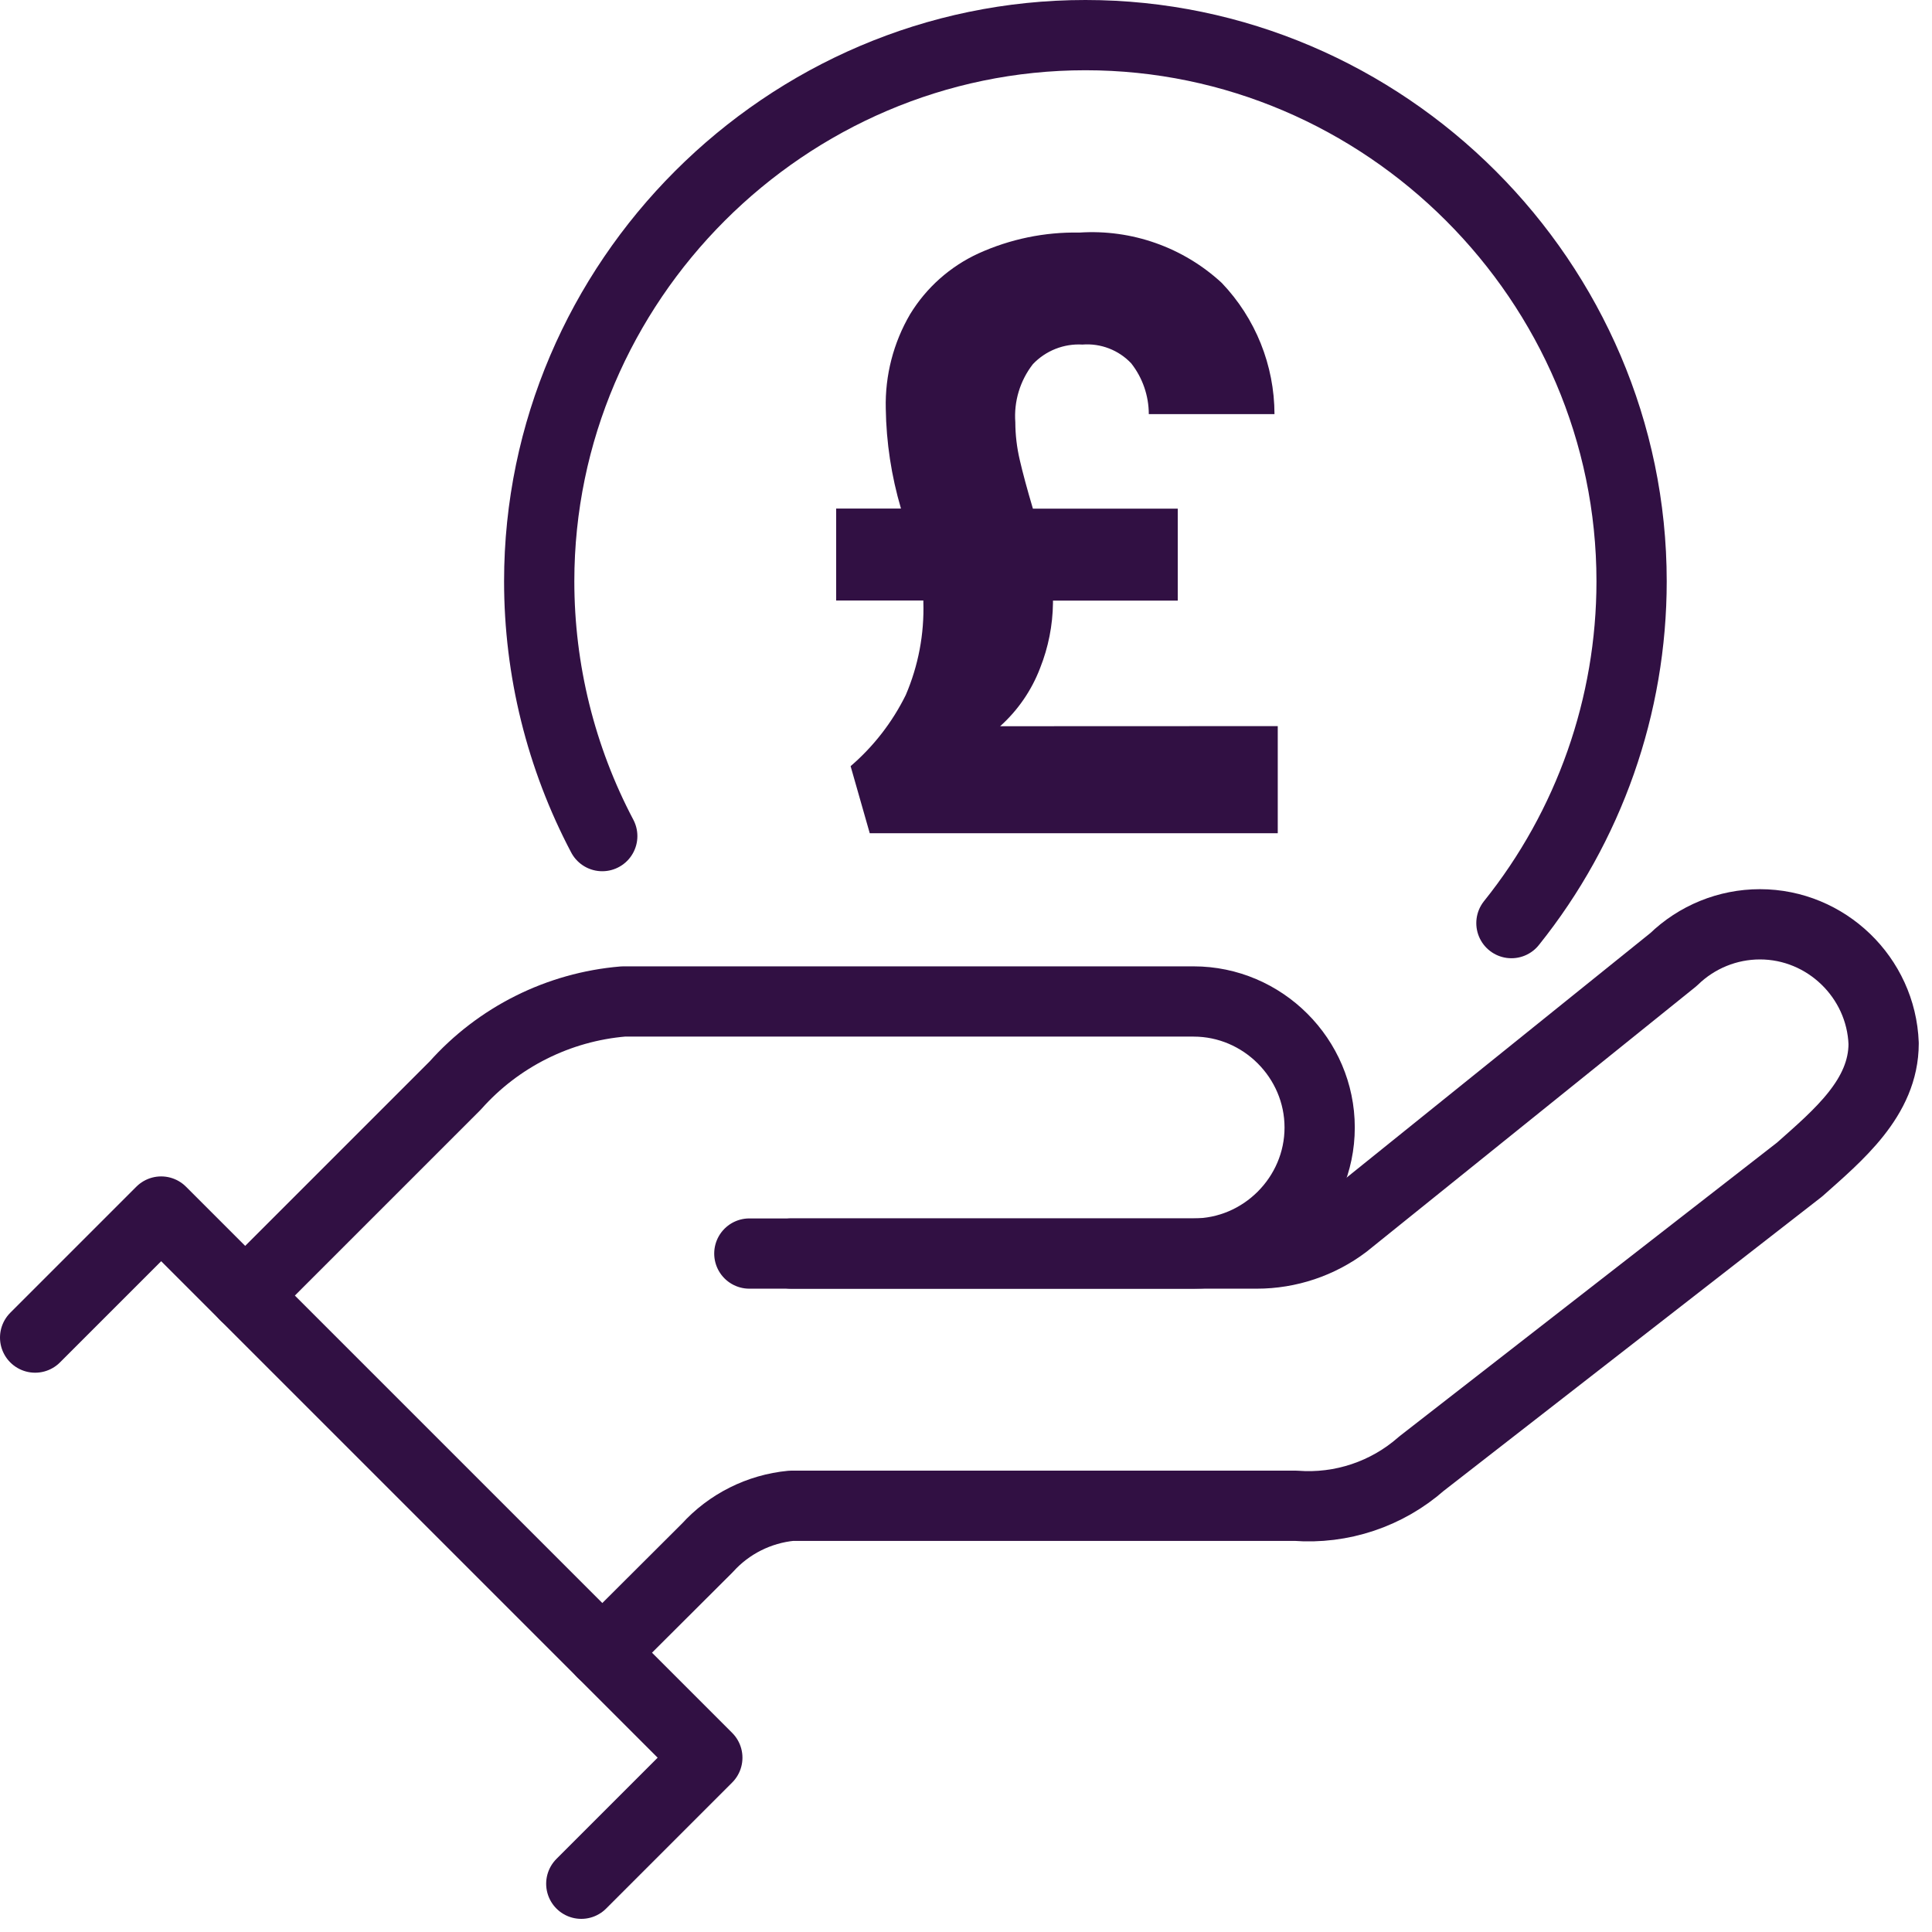
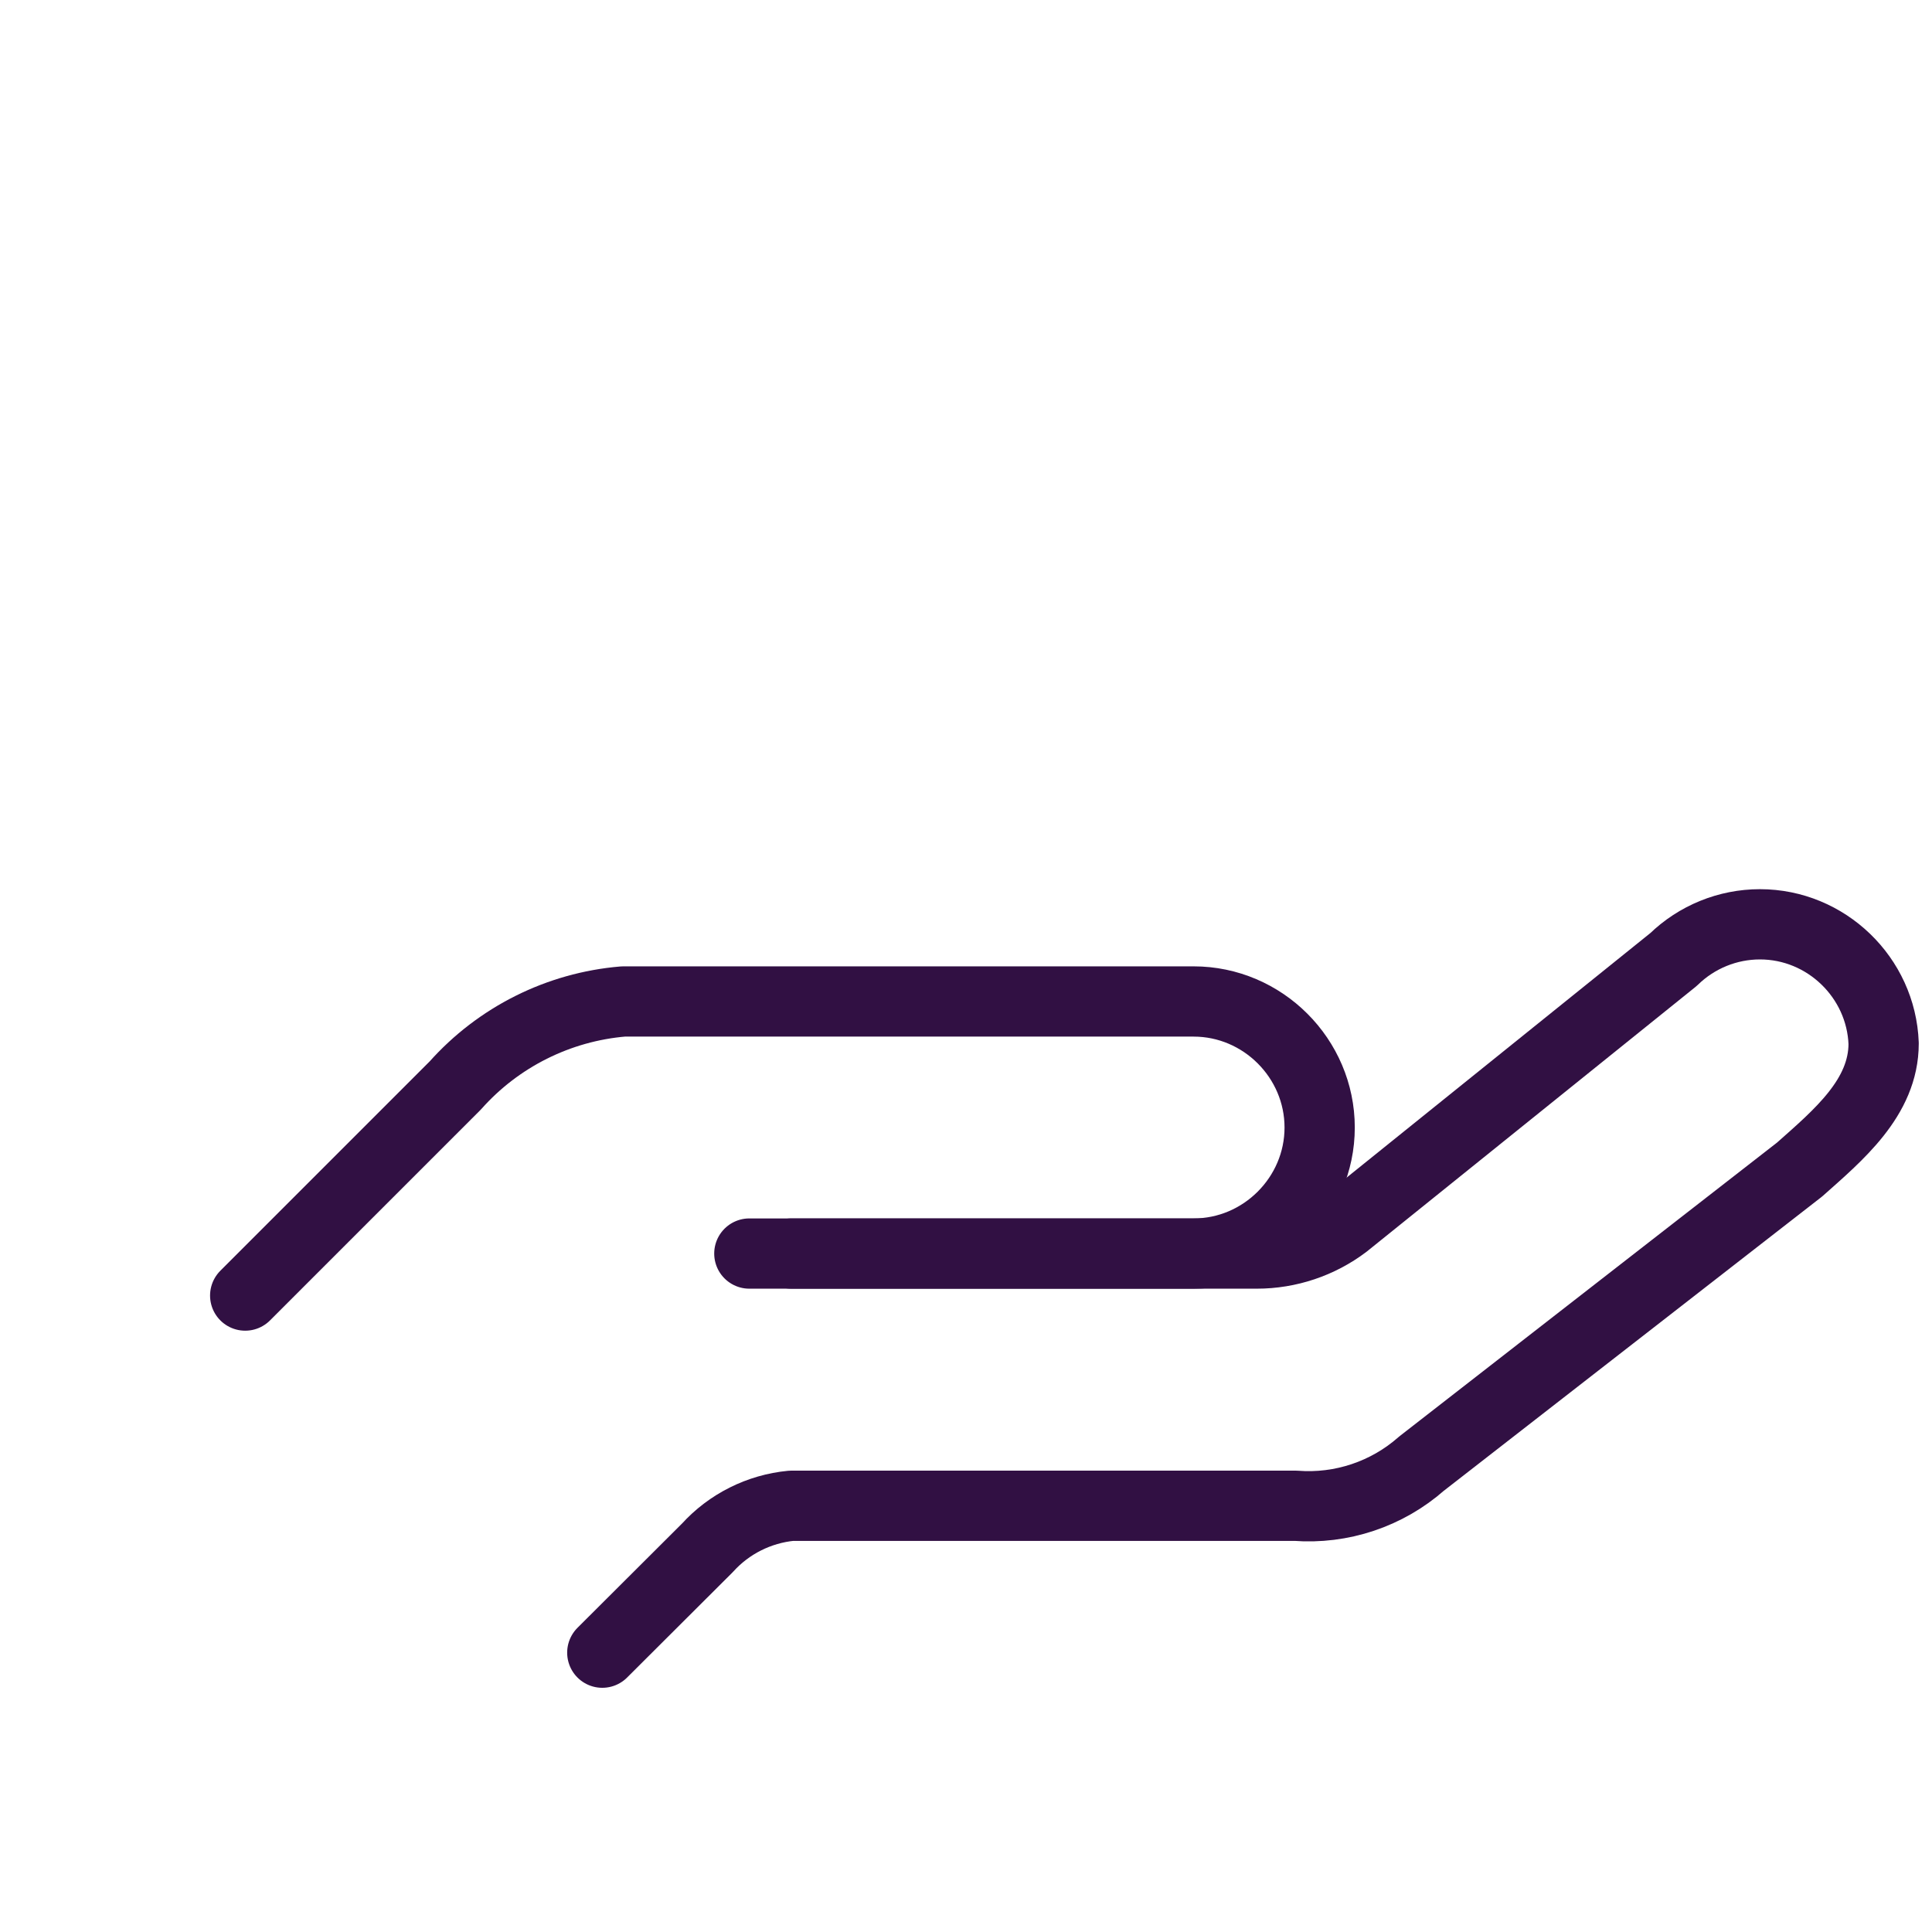
<svg xmlns="http://www.w3.org/2000/svg" width="100%" height="100%" viewBox="0 0 55 55" version="1.1" xml:space="preserve" style="fill-rule:evenodd;clip-rule:evenodd;stroke-linecap:round;stroke-linejoin:round;">
  <g id="Group_1148" transform="matrix(1,0,0,1,-0.196,-0.194)">
    <g id="Group_1147">
      <g id="Path_805" transform="matrix(1,0,0,1,-11.658,-17.797)">
        <path d="M33.186,53.677L47.631,53.677C48.539,53.677 49.423,53.381 50.147,52.833L59.497,45.305C60.155,44.664 61.038,44.304 61.956,44.304C63.84,44.304 65.407,45.815 65.477,47.697C65.477,49.242 64.177,50.313 63.085,51.285L52.322,59.657C51.338,60.525 50.042,60.958 48.734,60.857L34.382,60.857C33.463,60.945 32.609,61.373 31.99,62.057L29,65.039" style="fill:none;fill-rule:nonzero;stroke:rgb(49,16,67);stroke-width:2px;" />
      </g>
      <g id="Path_806" transform="matrix(1,0,0,1,-4.824,-19.296)">
        <path d="M27.548,55.176L39,55.176C40.968,55.176 42.588,53.556 42.588,51.588C42.588,49.62 40.968,48 39,48L22.764,48C20.922,48.154 19.208,49.011 17.98,50.392L12,56.372" style="fill:none;fill-rule:nonzero;stroke:rgb(49,16,67);stroke-width:2px;" />
      </g>
      <g id="Path_807" transform="matrix(1,0,0,1,-0.804,-23.316)">
-         <path d="M2,61.588L5.588,58L21.136,73.548L17.548,77.136" style="fill:none;fill-rule:nonzero;stroke:rgb(49,16,67);stroke-width:2px;" />
-       </g>
+         </g>
      <g id="Path_808" transform="matrix(1,0,0,1,-10.452,-0.804)">
-         <path d="M27.793,24.8C26.614,22.564 25.998,20.074 25.998,17.547C25.998,9.017 33.017,1.998 41.547,1.998C50.077,1.998 57.096,9.017 57.096,17.547C57.096,21.084 55.889,24.518 53.675,27.277" style="fill:none;fill-rule:nonzero;stroke:rgb(49,16,67);stroke-width:2px;" />
-       </g>
+         </g>
    </g>
  </g>
  <g id="Group_1150" transform="matrix(1,0,0,1,23.804,6.621)">
    <g id="Group_1149">
-       <path id="Path_809" d="M12.571,14.05L12.571,17.1L0.956,17.1L0.411,15.19C1.066,14.627 1.6,13.938 1.982,13.163C2.339,12.329 2.51,11.428 2.482,10.521L2.482,10.475L0,10.475L0,7.857L1.845,7.857C1.572,6.932 1.426,5.974 1.412,5.01C1.389,4.067 1.629,3.136 2.106,2.322C2.569,1.564 3.247,0.962 4.054,0.592C4.955,0.184 5.935,-0.019 6.924,0C8.414,-0.099 9.882,0.42 10.978,1.434C11.938,2.44 12.475,3.777 12.478,5.168L8.9,5.168C8.899,4.644 8.723,4.135 8.4,3.723C8.042,3.344 7.531,3.147 7.011,3.188C6.482,3.157 5.965,3.361 5.6,3.746C5.234,4.216 5.056,4.806 5.1,5.4C5.101,5.761 5.144,6.12 5.226,6.471C5.31,6.835 5.434,7.298 5.601,7.86L9.724,7.86L9.724,10.478L6.172,10.478L6.172,10.547C6.164,11.179 6.041,11.804 5.808,12.391C5.566,13.028 5.175,13.598 4.668,14.053L12.571,14.05Z" style="fill:rgb(49,16,67);fill-rule:nonzero;" />
-     </g>
+       </g>
  </g>
</svg>